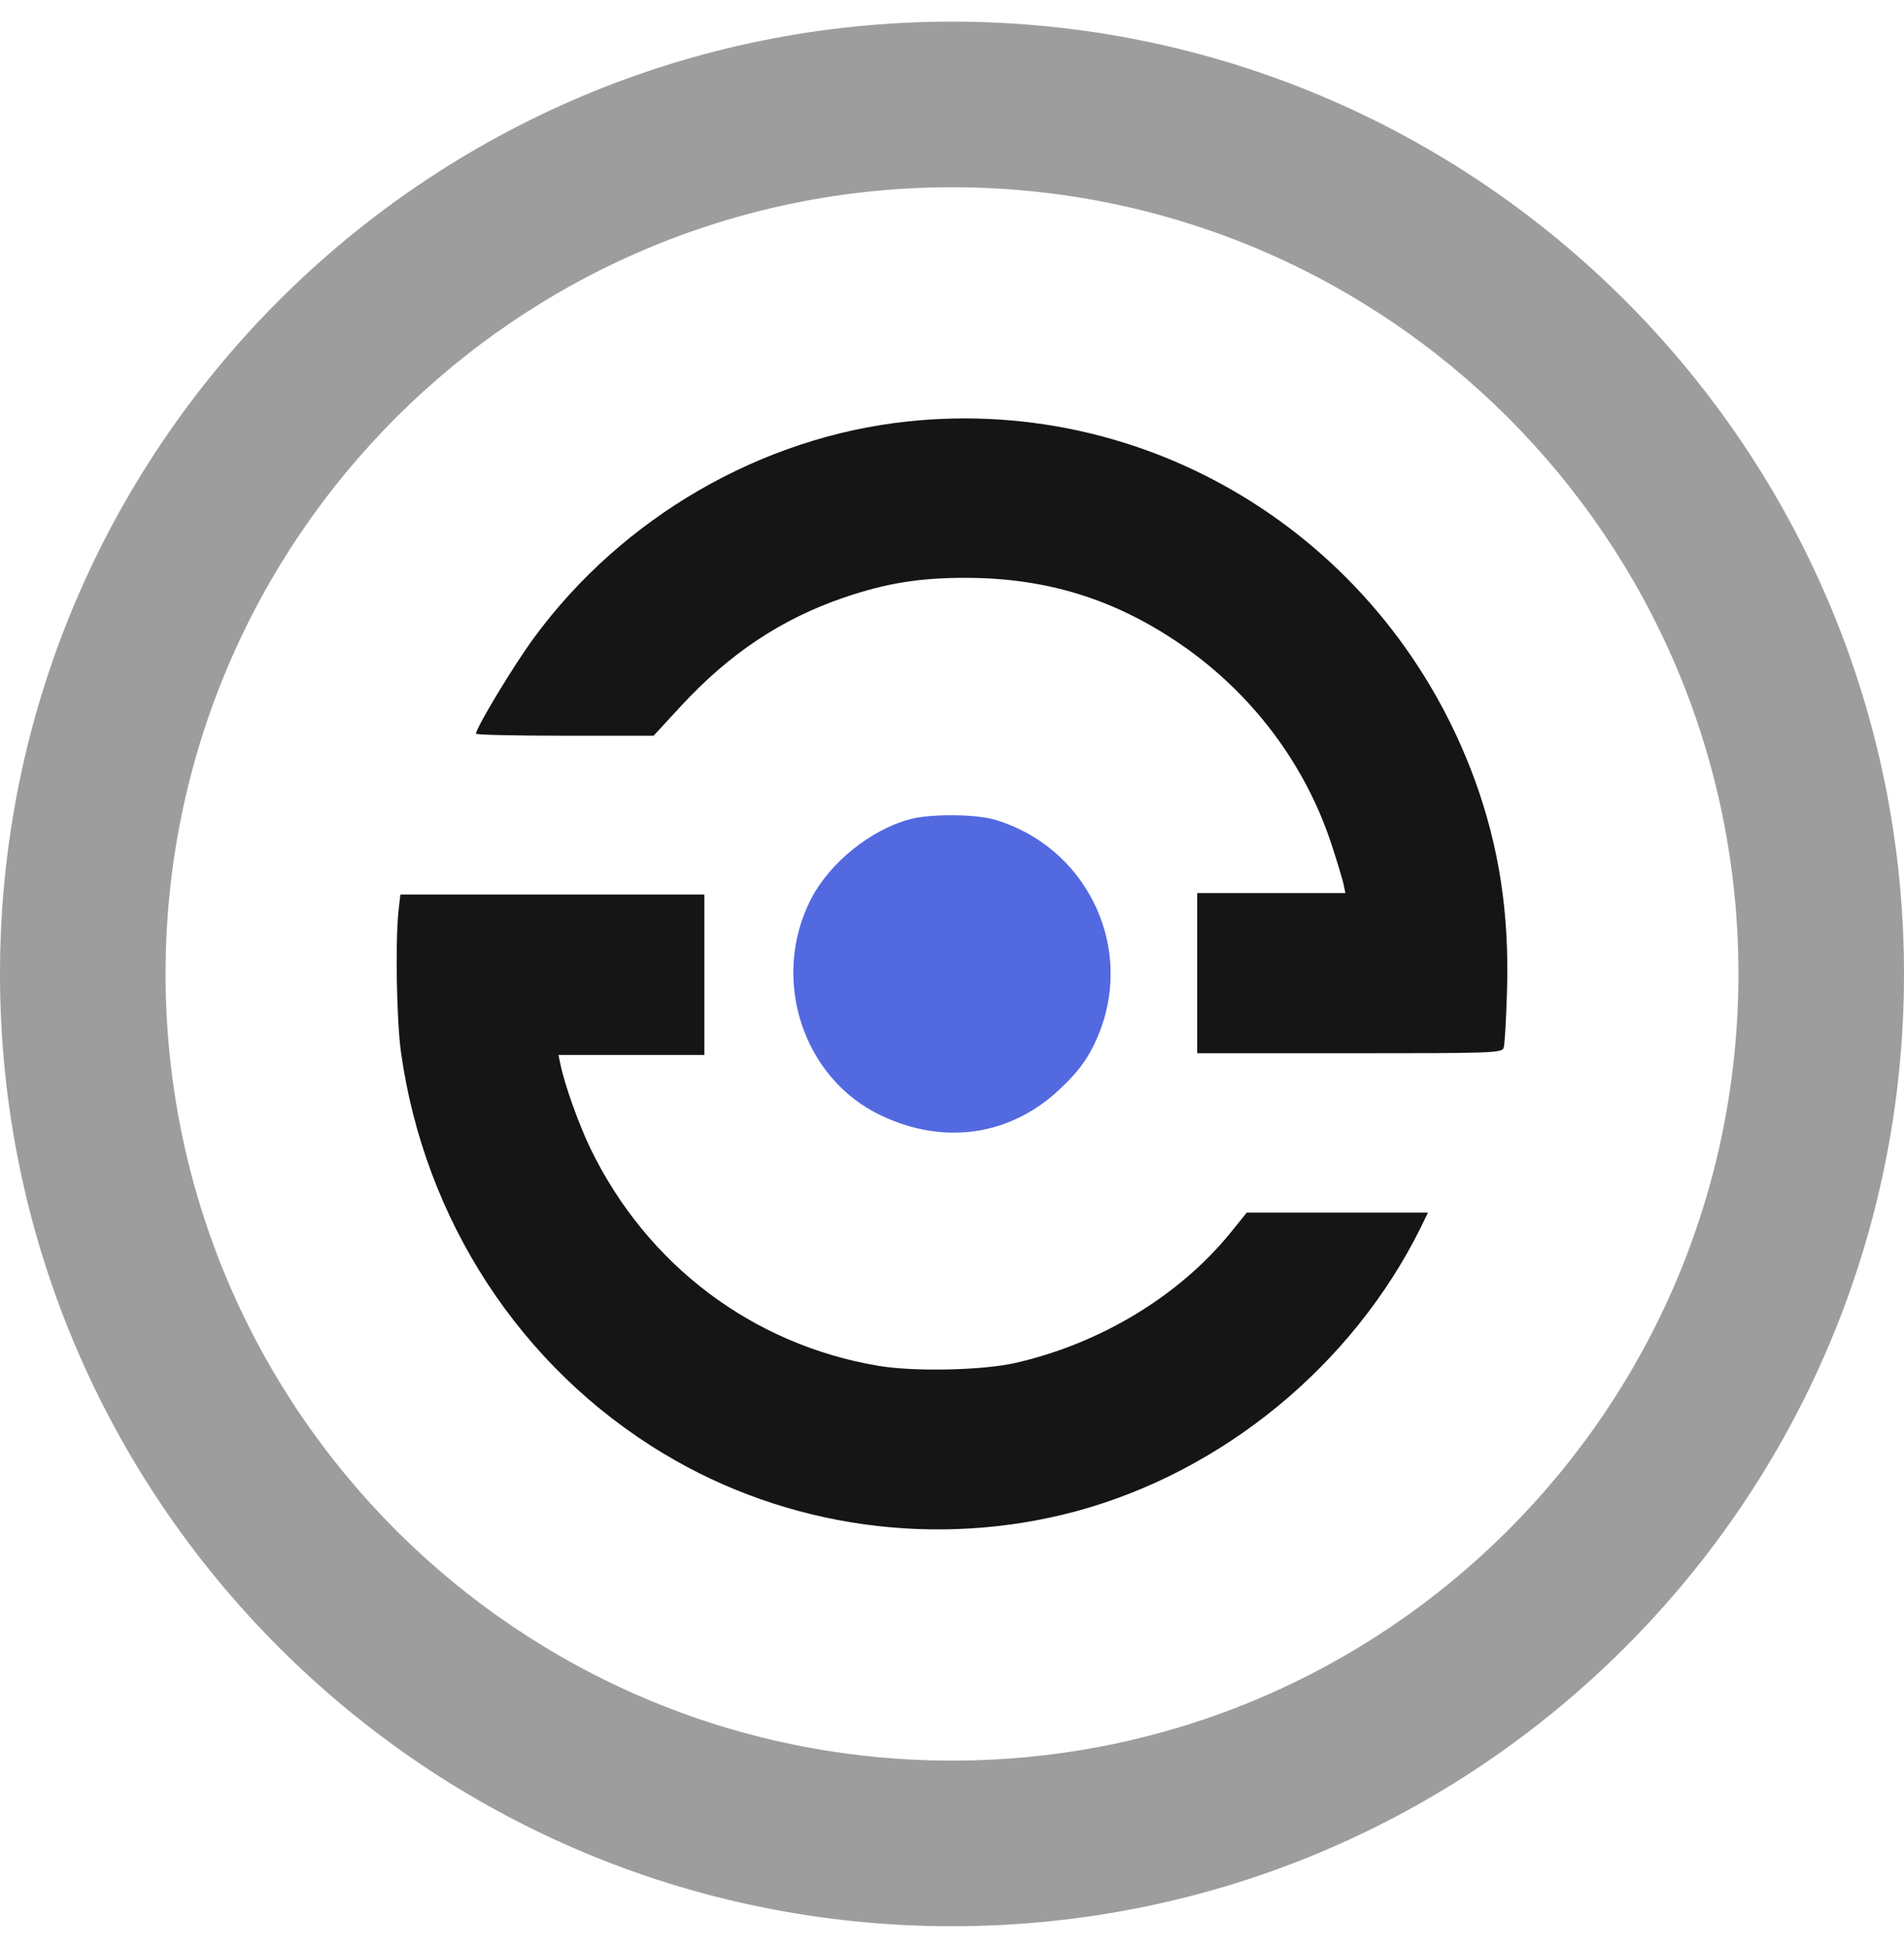
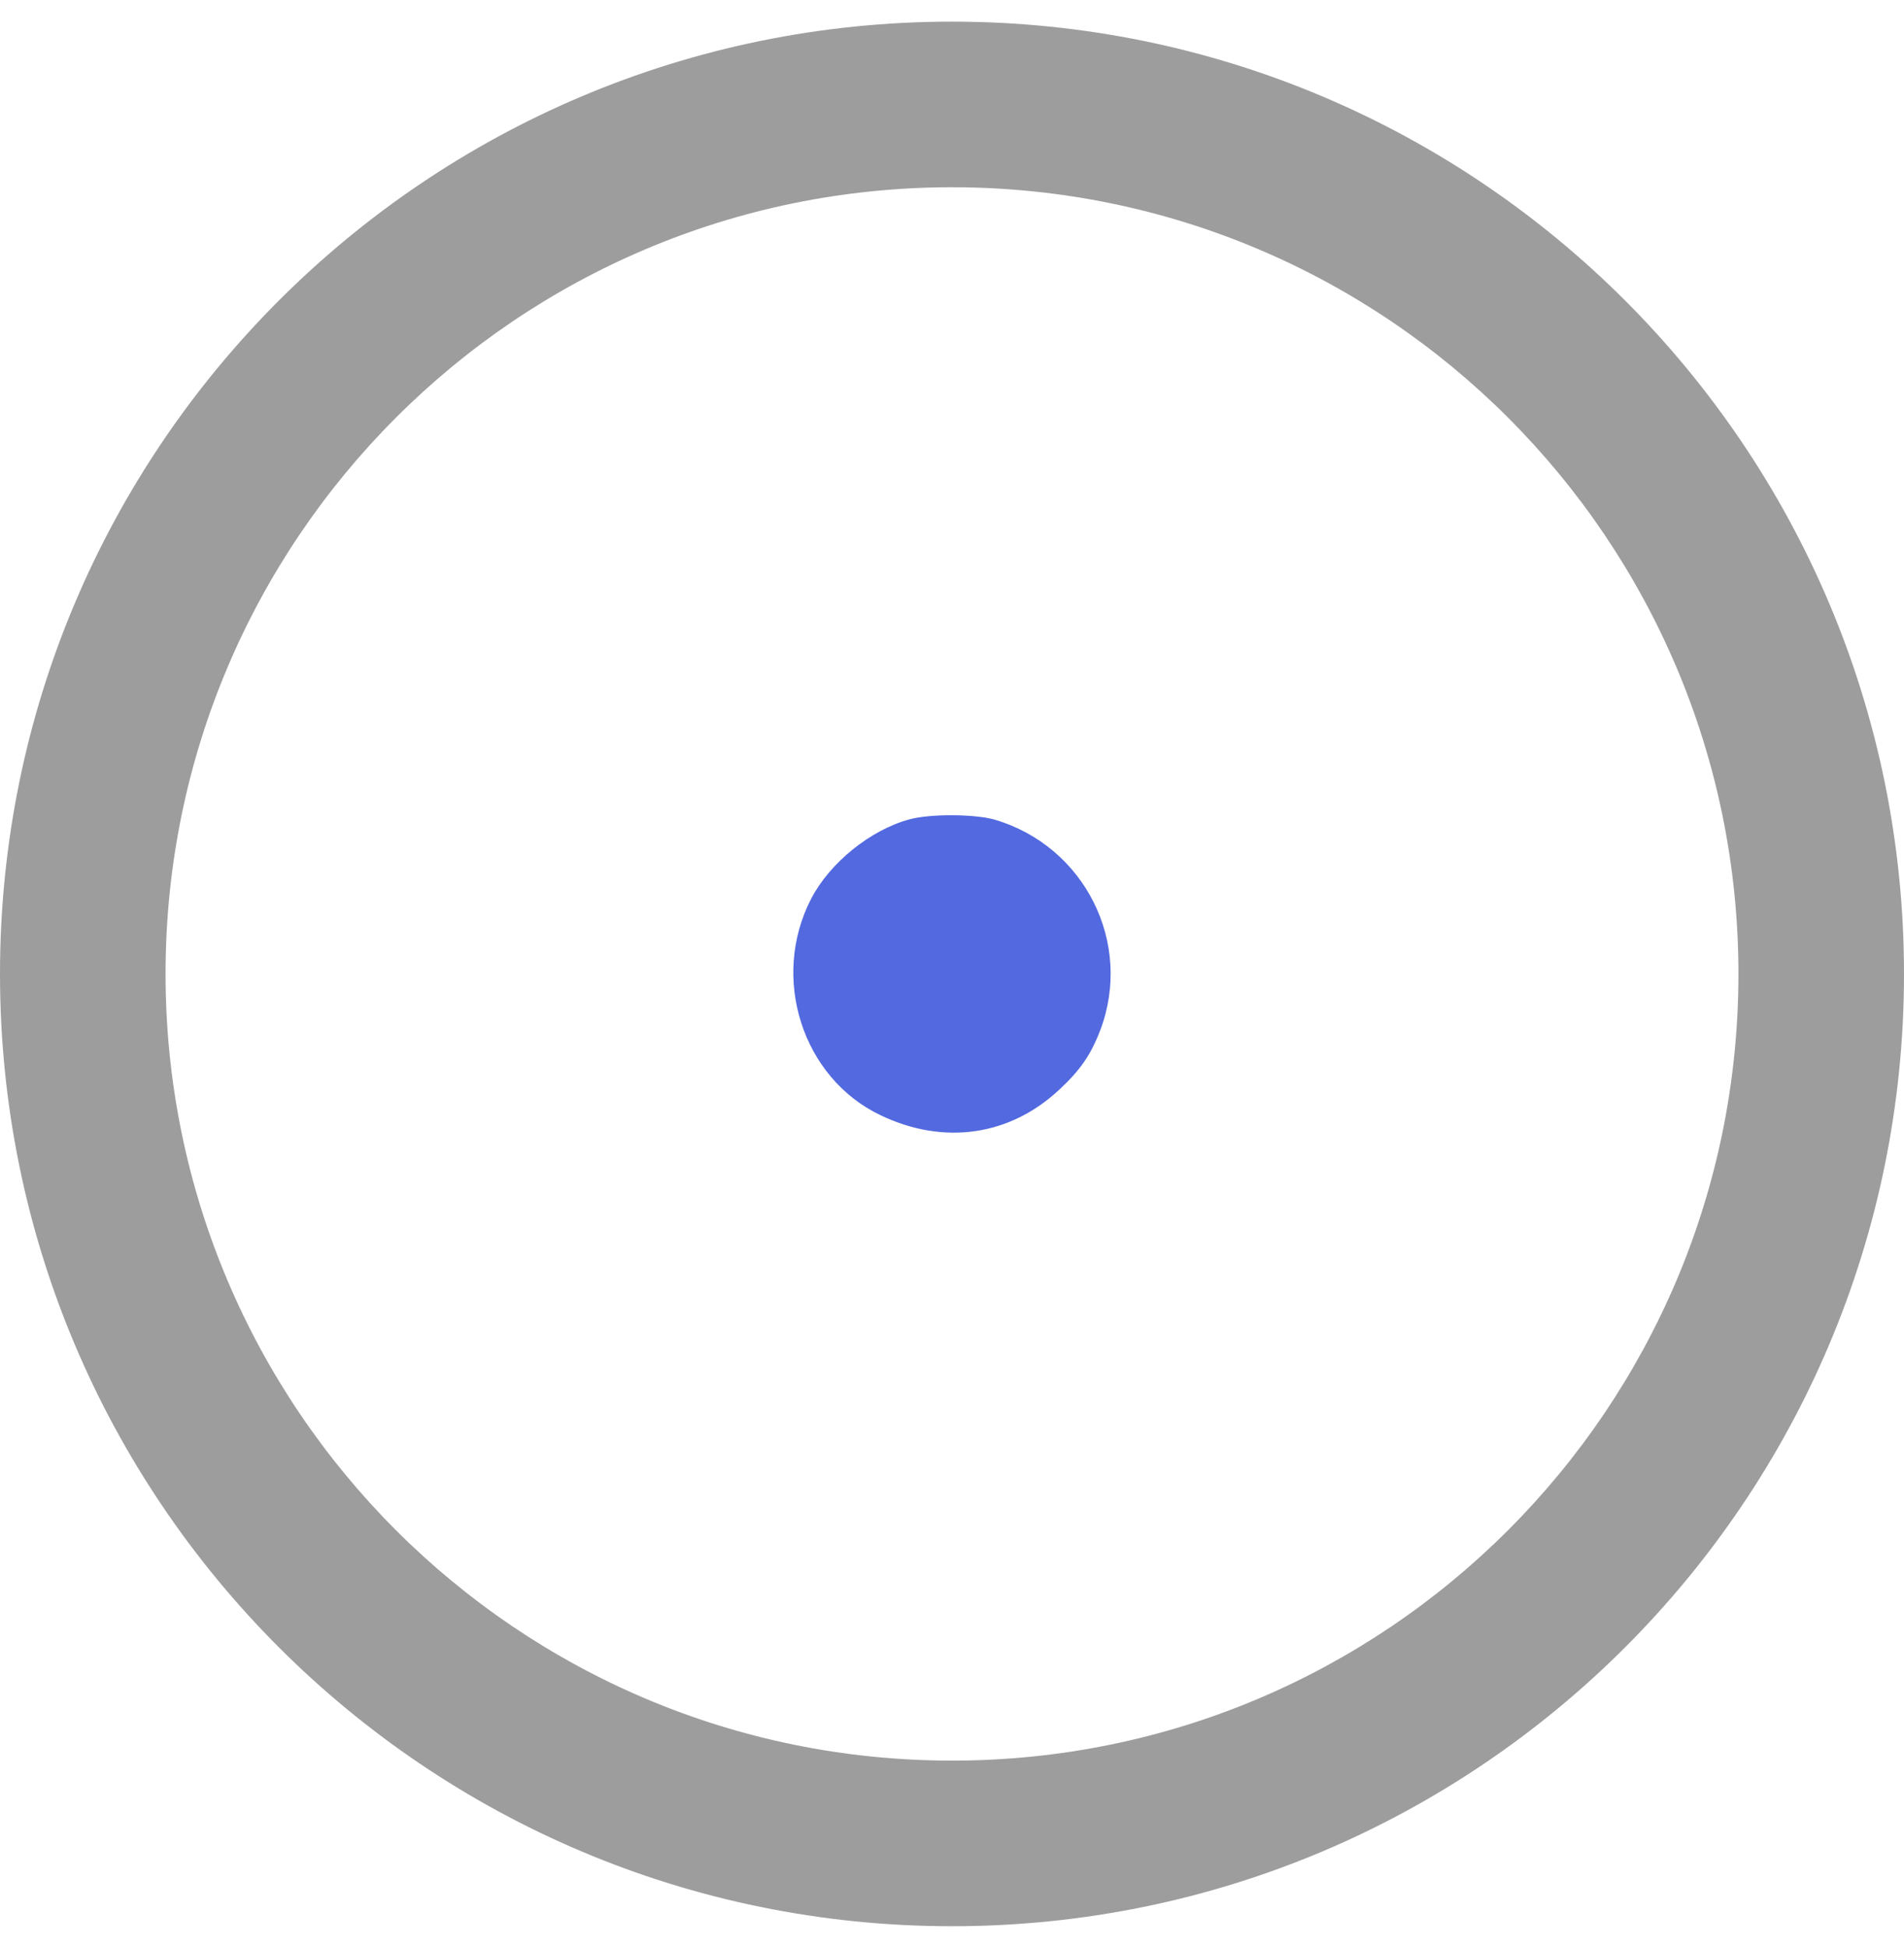
<svg xmlns="http://www.w3.org/2000/svg" width="44" height="45" viewBox="0 0 44 45" fill="none">
-   <path d="M20.98 9.736C17.594 10.093 14.386 11.95 12.344 14.729C11.876 15.362 11 16.816 11 16.95C11 16.977 11.922 16.997 13.049 16.997H15.104L15.756 16.291C16.876 15.086 18.062 14.299 19.498 13.807C20.479 13.471 21.27 13.343 22.363 13.35C24.188 13.357 25.756 13.841 27.264 14.871C28.931 16.008 30.182 17.67 30.788 19.561C30.913 19.945 31.032 20.342 31.052 20.443L31.091 20.632H29.378H27.666V22.482V24.333H31.183C34.471 24.333 34.701 24.326 34.747 24.212C34.773 24.151 34.806 23.552 34.826 22.886C34.879 21.089 34.642 19.561 34.082 18.02C32.073 12.529 26.698 9.13 20.98 9.736Z" fill="#151515" />
  <path d="M21.013 18.93C20.115 19.174 19.182 19.929 18.75 20.754C17.796 22.586 18.541 24.906 20.352 25.766C21.814 26.465 23.346 26.241 24.488 25.165C24.969 24.718 25.212 24.361 25.428 23.795C26.187 21.782 25.066 19.552 22.991 18.937C22.531 18.804 21.494 18.797 21.013 18.93Z" fill="#5369E0" />
-   <path d="M9.206 21.078C9.134 21.812 9.167 23.578 9.265 24.299C9.805 28.182 12.031 31.592 15.323 33.574C18.167 35.292 21.643 35.778 24.863 34.915C28.26 33.998 31.256 31.538 32.829 28.364L33 28.013H30.907H28.813L28.431 28.485C27.239 29.948 25.416 31.046 23.447 31.491C22.683 31.66 21.11 31.693 20.287 31.552C17.39 31.06 14.954 29.226 13.65 26.544C13.387 26.005 13.044 25.054 12.952 24.589L12.906 24.373H14.592H16.277V22.52V20.666H12.761H9.252L9.206 21.078Z" fill="#151515" />
  <path fill-rule="evenodd" clip-rule="evenodd" d="M22 40.674C32.037 40.674 40.174 32.537 40.174 22.5C40.174 12.463 32.037 4.326 22 4.326C11.963 4.326 3.826 12.463 3.826 22.5C3.826 32.537 11.963 40.674 22 40.674ZM22 44.5C34.15 44.5 44 34.65 44 22.5C44 10.35 34.15 0.5 22 0.5C9.85 0.5 0 10.35 0 22.5C0 34.65 9.85 44.5 22 44.5Z" fill="#9D9D9D" />
</svg>